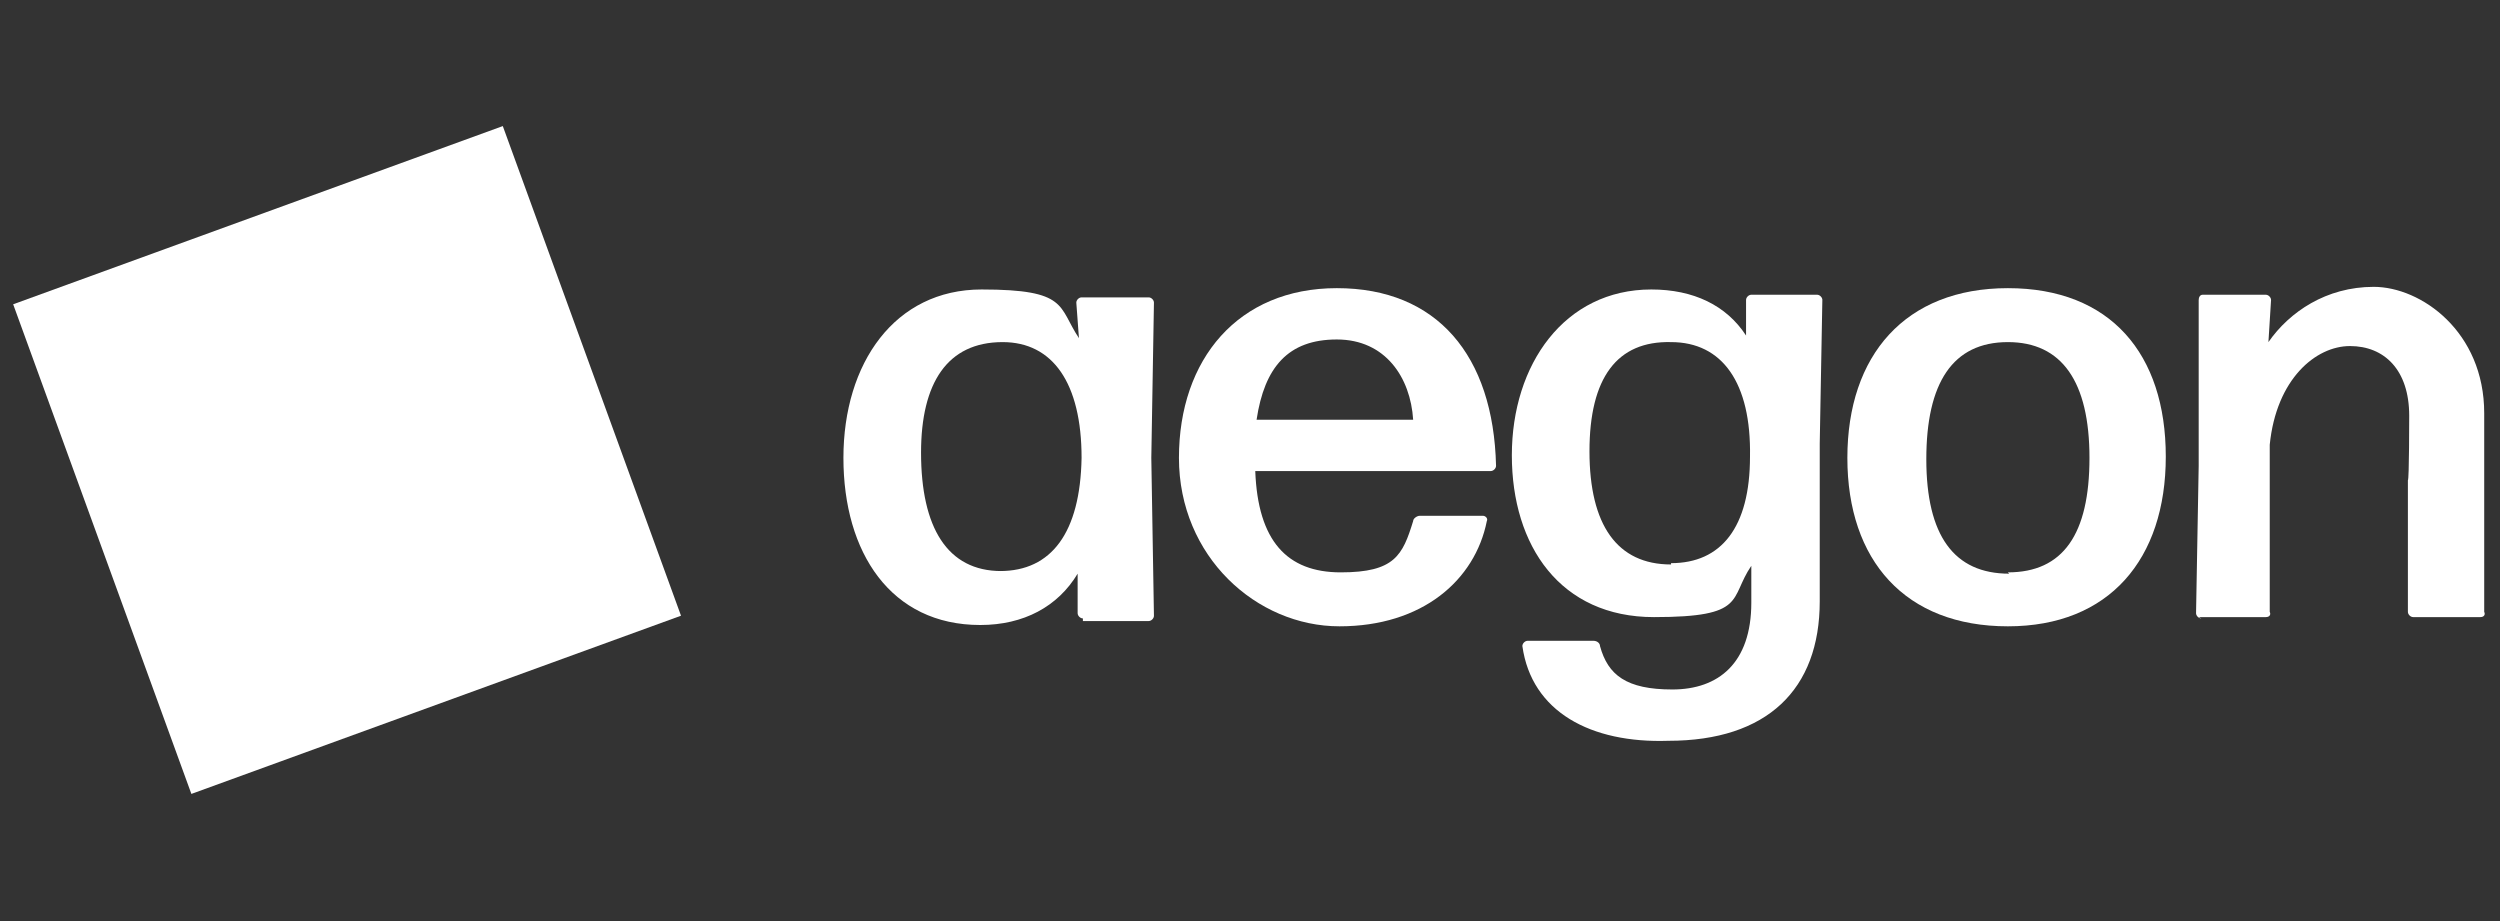
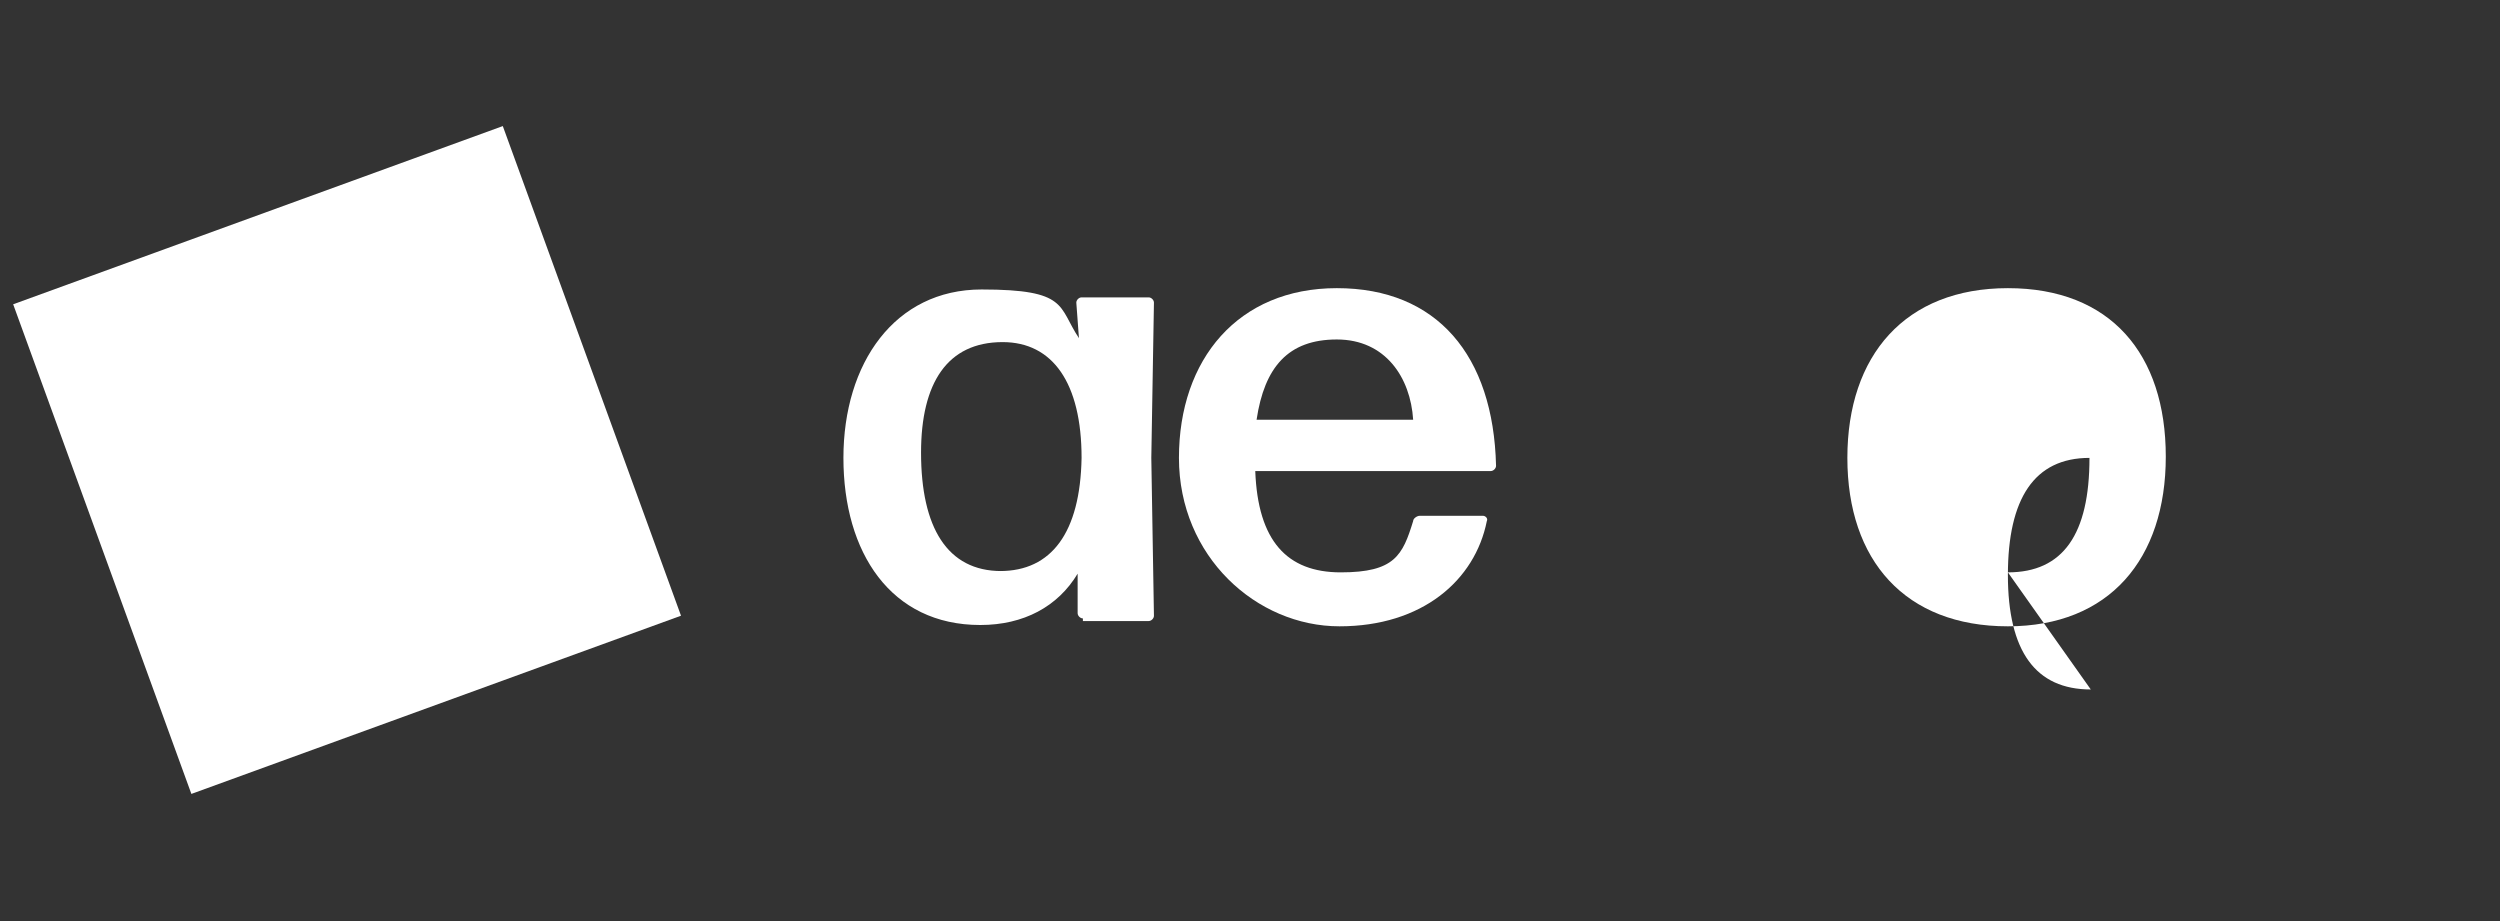
<svg xmlns="http://www.w3.org/2000/svg" id="logo" version="1.1" viewBox="0 0 190 70">
  <rect x="0" y="0" width="190" height="70" fill="#333333" stroke="none" />
  <defs>
    <style>
      .cls-1 {
        fill: #fff;
        stroke-width: 0px;
      }
    </style>
  </defs>
  <rect class="cls-1" x="6.6" y="15.2" width="39.6" height="39.6" transform="translate(-10.4 11.1) rotate(-20)" />
  <g>
    <path class="cls-1" d="M82.3,47c-.2,0-.4-.2-.4-.4v-3c-1.5,2.5-4.1,3.9-7.4,3.9-6.8,0-10.4-5.5-10.4-12.7s3.9-12.8,10.5-12.8,5.8,1.3,7.4,3.7l-.2-2.7c0-.2.2-.4.4-.4h5.1c.2,0,.4.2.4.4l-.2,11.8.2,12c0,.2-.2.4-.4.4h-5ZM76,43.4c3.9,0,6.1-2.9,6.2-8.6,0-5.7-2.2-8.8-6-8.8-4.2,0-6.2,3.1-6.2,8.4,0,5.7,2,9,6.1,9Z" />
-     <path class="cls-1" d="M152.6,47.6c-7.8,0-12.2-5-12.2-12.8s4.4-12.9,12.2-12.9,12,5,12,12.8c0,7.8-4.3,12.9-12,12.9ZM152.6,43.5c4.2,0,6.2-2.9,6.2-8.7s-2.1-8.8-6.2-8.8c-4.2,0-6.2,3.1-6.2,8.9s2.1,8.7,6.3,8.7Z" />
-     <path class="cls-1" d="M167.3,47c-.2,0-.4-.2-.4-.4l.2-11.2v-12.6c0-.2.1-.4.3-.4h4.8c.2,0,.4.2.4.4l-.2,3.2c1.6-2.3,4.4-4.2,8-4.2s8.4,3.4,8.4,9.6v15.1c.1.2,0,.4-.3.4h-5.1c-.2,0-.4-.2-.4-.4v-10c.1,0,.1-4.9.1-4.9,0-3.5-1.9-5.3-4.5-5.3s-5.6,2.5-6.1,7.5v12.7c.1.2,0,.4-.3.4h-5.1Z" />
+     <path class="cls-1" d="M152.6,47.6c-7.8,0-12.2-5-12.2-12.8s4.4-12.9,12.2-12.9,12,5,12,12.8c0,7.8-4.3,12.9-12,12.9ZM152.6,43.5c4.2,0,6.2-2.9,6.2-8.7c-4.2,0-6.2,3.1-6.2,8.9s2.1,8.7,6.3,8.7Z" />
    <path class="cls-1" d="M113.7,35.4c0,.2-.2.4-.4.4h-17.9c.2,5.3,2.4,7.7,6.5,7.7s4.7-1.3,5.5-3.9h0c0-.2.3-.4.5-.4h4.8c.2,0,.4.2.3.4-.9,4.5-4.9,8-11.2,8s-12.2-5.3-12.2-12.8,4.5-12.9,12-12.9c7.6,0,11.9,5.1,12.1,13.5ZM107.4,31.9c-.2-3.2-2.1-6.1-5.8-6.1s-5.5,2.1-6.1,6.1h11.9Z" />
-     <path class="cls-1" d="M138.5,22.8c0-.2-.2-.4-.4-.4h-5c-.2,0-.4.2-.4.4v2.7c-1.5-2.3-4-3.5-7.2-3.5-6.6,0-10.6,5.7-10.6,12.6s3.7,12.3,10.8,12.3,5.7-1.4,7.4-3.9v2.8c0,4.6-2.5,6.6-6,6.6s-4.9-1.1-5.5-3.3c0-.2-.2-.4-.5-.4h-5c-.2,0-.4.2-.4.4.7,5,5.2,7.4,11.1,7.2,7.5,0,11.5-3.9,11.5-10.6v-12c0,0,.2-11,.2-11ZM127,42.9c-4.1,0-6.2-3-6.2-8.6s2.1-8.4,6.2-8.3c3.9,0,6.1,3.1,6,8.7,0,5.4-2.2,8.1-6,8.1Z" />
  </g>
</svg>